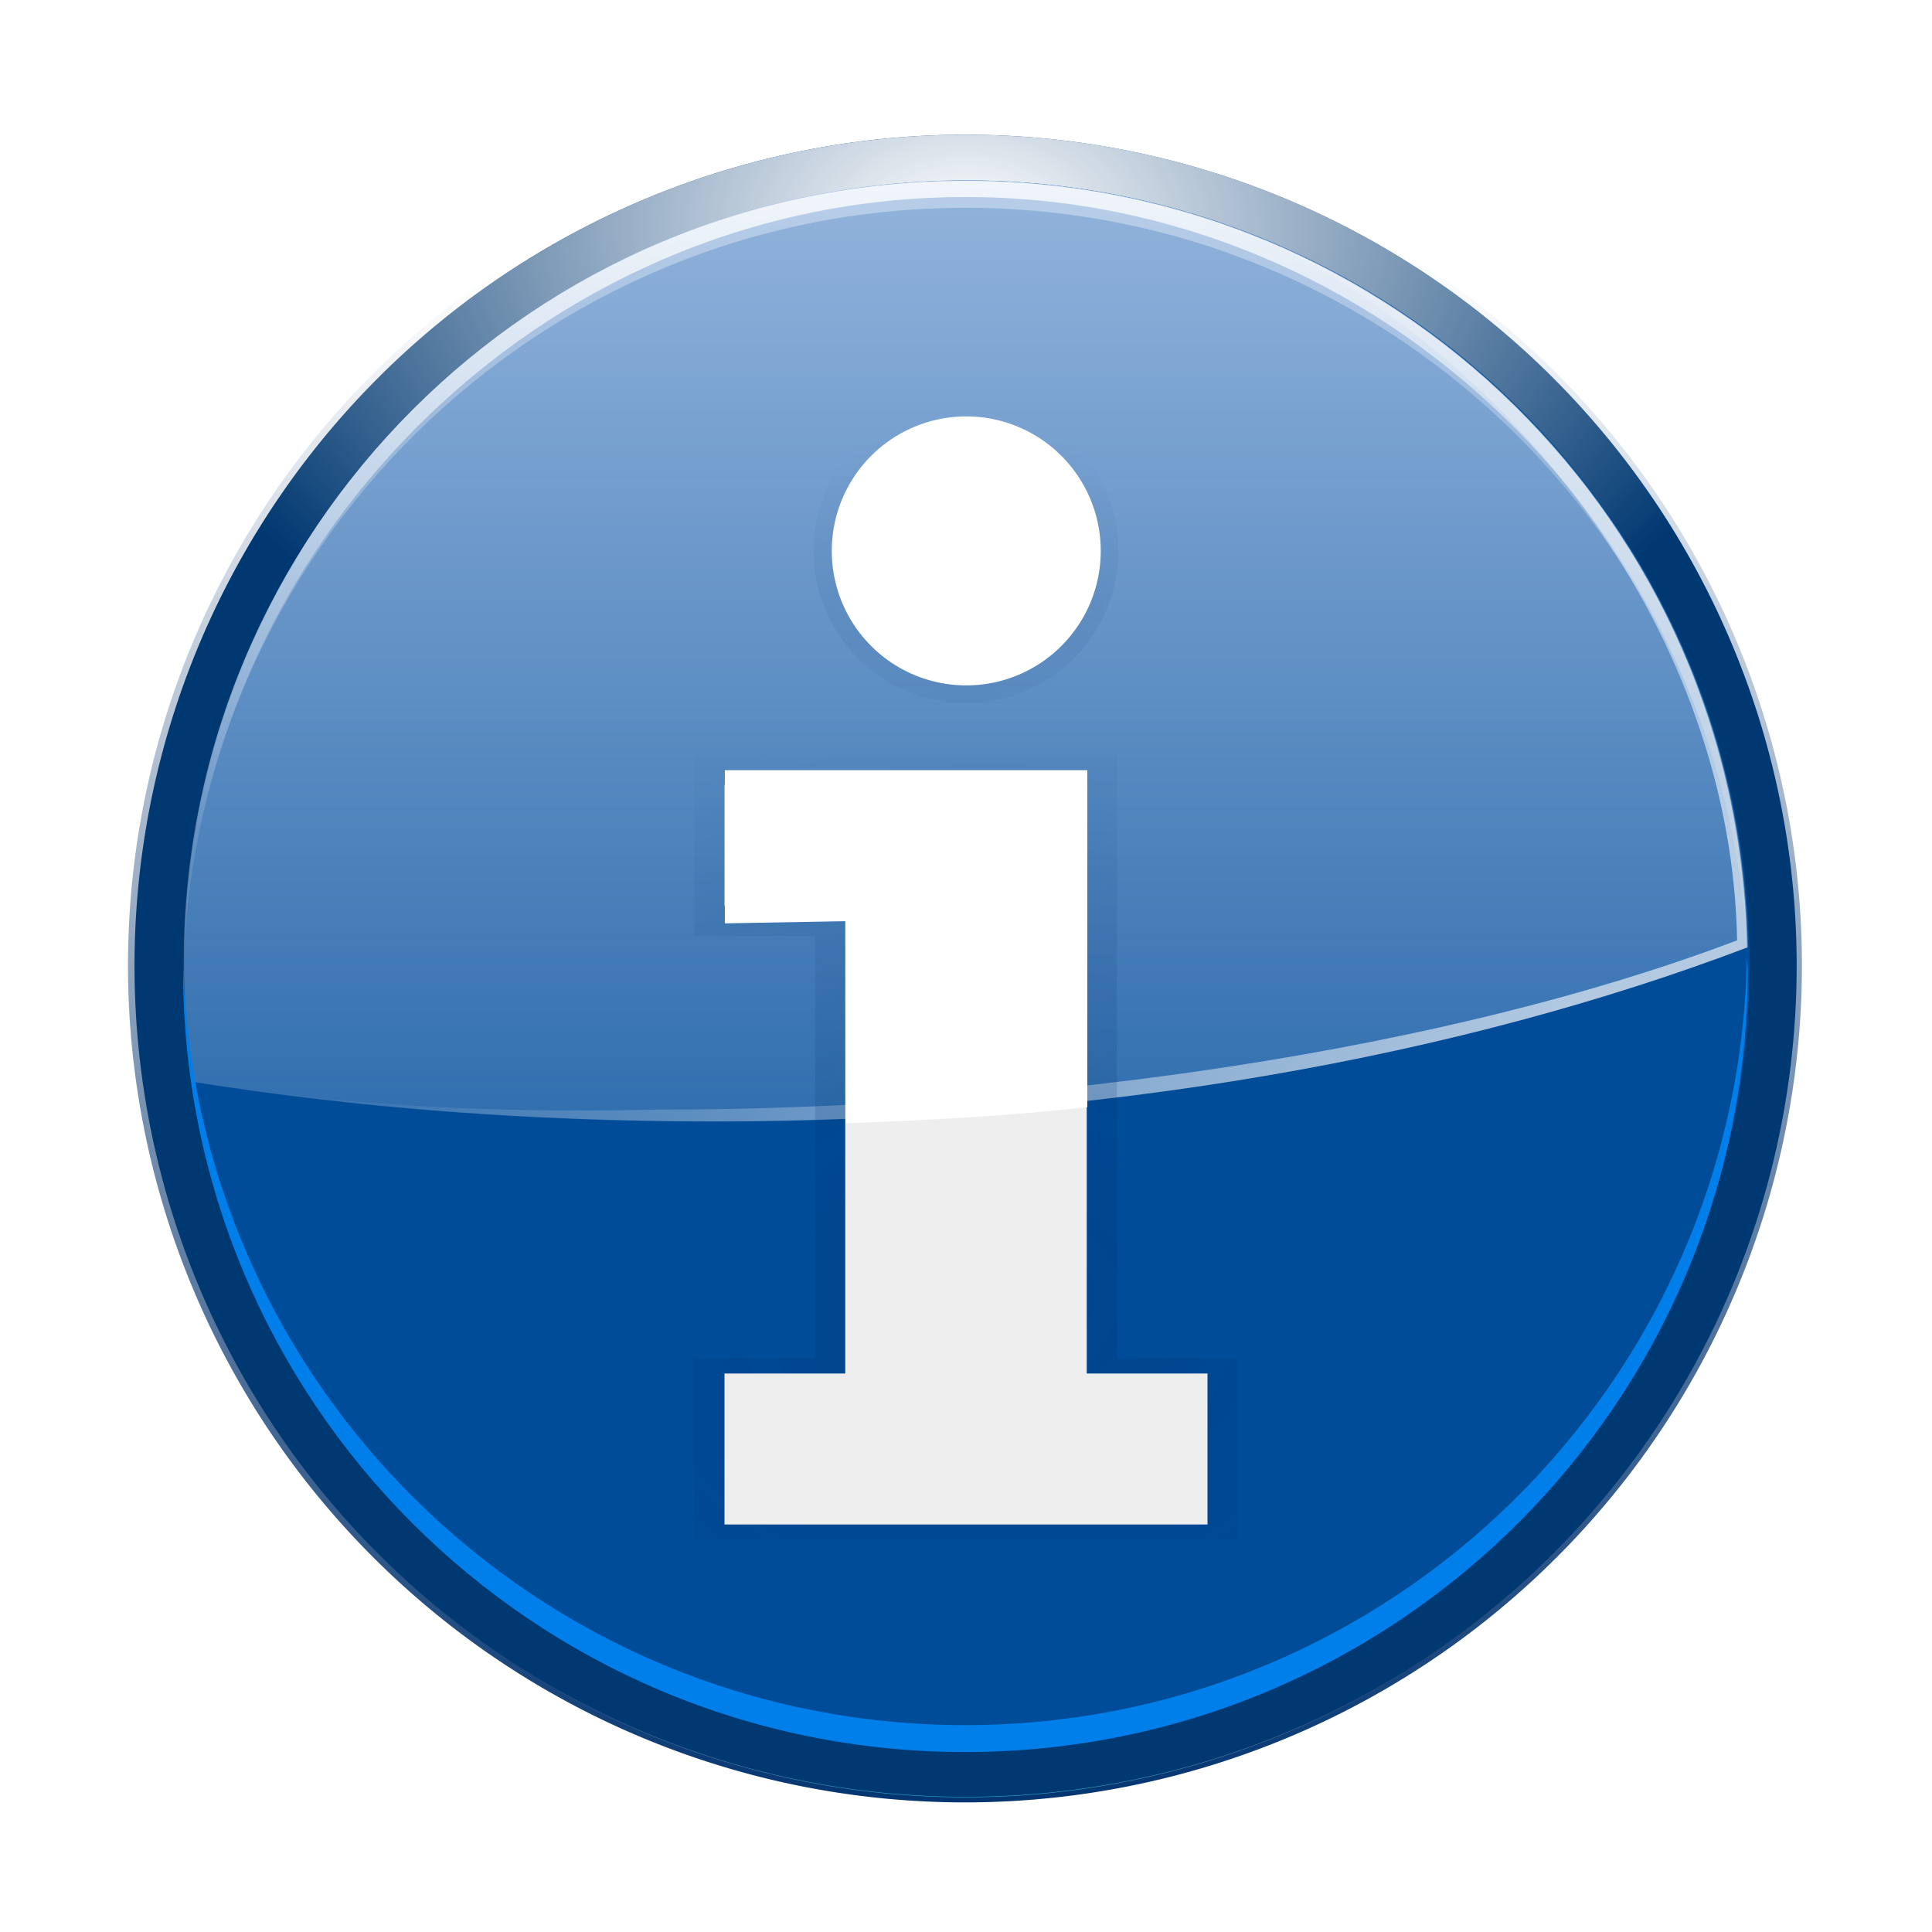
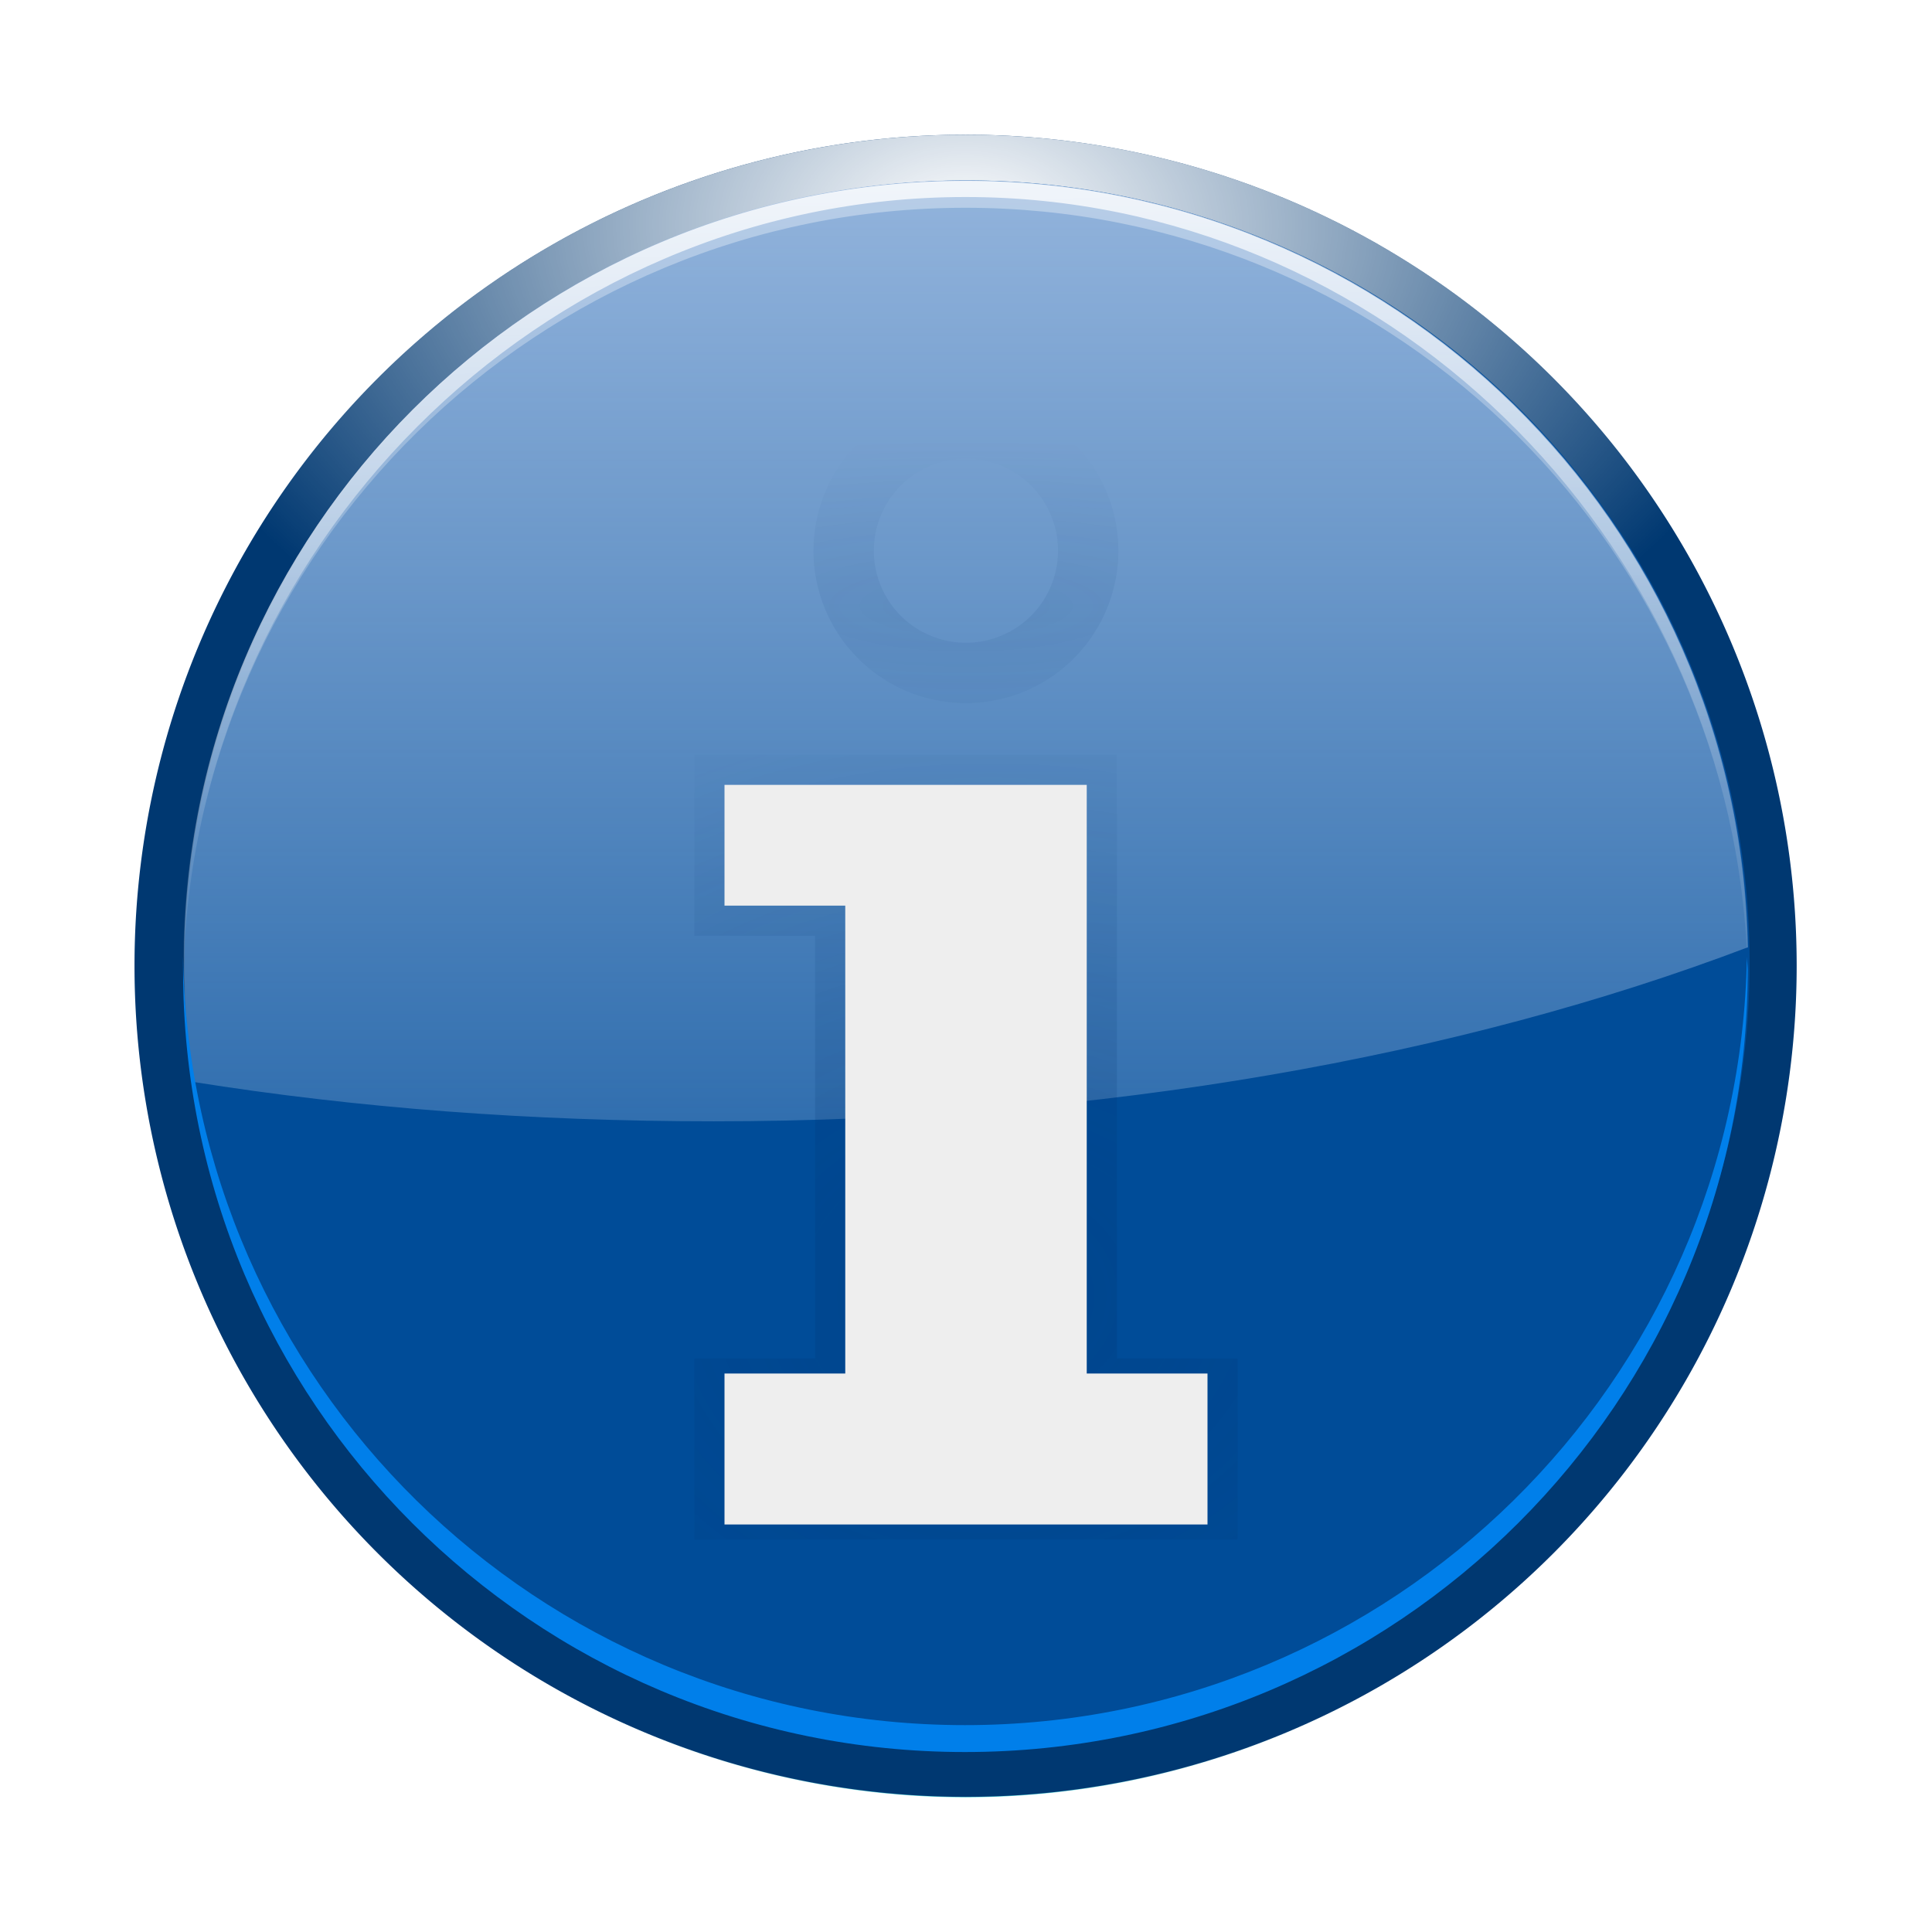
<svg xmlns="http://www.w3.org/2000/svg" xmlns:ns1="http://sodipodi.sourceforge.net/DTD/sodipodi-0.dtd" xmlns:ns2="http://www.inkscape.org/namespaces/inkscape" xmlns:xlink="http://www.w3.org/1999/xlink" version="1.0" id="Livello_1" width="128" height="128" viewBox="0 0 121 120" overflow="visible" enable-background="new 0 0 121 120" xml:space="preserve" ns1:version="0.32" ns2:version="0.48.1 r9760" ns1:docname="dialog-information.svgz" ns2:output_extension="org.inkscape.output.svgz.inkscape" style="overflow:visible" ns2:export-filename="/home/david/oxygen/trunk/scalable/status/dialog-information.png" ns2:export-xdpi="33.75" ns2:export-ydpi="33.75">
  <defs id="defs2126">
    <linearGradient ns2:collect="always" id="linearGradient3885">
      <stop style="stop-color:#00316e;stop-opacity:1;" offset="0" id="stop3887" />
      <stop style="stop-color:#00316e;stop-opacity:0;" offset="1" id="stop3889" />
    </linearGradient>
    <linearGradient ns2:collect="always" id="linearGradient3873">
      <stop style="stop-color:#00316e;stop-opacity:1;" offset="0" id="stop3875" />
      <stop style="stop-color:#00316e;stop-opacity:0;" offset="1" id="stop3877" />
    </linearGradient>
    <linearGradient ns2:collect="always" id="linearGradient4741">
      <stop style="stop-color:#00316e;stop-opacity:1;" offset="0" id="stop4743" />
      <stop style="stop-color:#00316e;stop-opacity:0;" offset="1" id="stop4745" />
    </linearGradient>
    <linearGradient id="linearGradient4021">
      <stop id="stop4023" offset="0" style="stop-color:#a4c0e4;stop-opacity:1" />
      <stop id="stop4025" offset="1" style="stop-color:#a4c0e4;stop-opacity:0" />
    </linearGradient>
    <linearGradient id="linearGradient4013">
      <stop id="stop4015" offset="0" style="stop-color:#ffffff;stop-opacity:1;" />
      <stop id="stop4019" offset="1" style="stop-color:#ffffff;stop-opacity:0" />
    </linearGradient>
    <linearGradient id="linearGradient2868" ns2:collect="always">
      <stop id="stop2870" offset="0" style="stop-color:#00c4cc;stop-opacity:1" />
      <stop id="stop2872" offset="1" style="stop-color:#ffffff;stop-opacity:0;" />
    </linearGradient>
    <linearGradient id="linearGradient6138" gradientUnits="userSpaceOnUse" x1="-84.002" y1="-383.997" x2="-12.003" y2="-383.997" gradientTransform="matrix(0,1,-1,0,-39.998,140.003)">
      <stop offset="0" style="stop-color:#0081ec;stop-opacity:1;" id="stop6140" />
      <stop offset="1" style="stop-color:#004c98;stop-opacity:1;" id="stop6142" />
    </linearGradient>
    <linearGradient ns2:collect="always" id="linearGradient5990">
      <stop style="stop-color:#ffffff;stop-opacity:1;" offset="0" id="stop5992" />
      <stop style="stop-color:#ffffff;stop-opacity:0;" offset="1" id="stop5994" />
    </linearGradient>
    <linearGradient id="linearGradient5960" gradientUnits="userSpaceOnUse" x1="-84.002" y1="-383.997" x2="-12.003" y2="-383.997" gradientTransform="matrix(0,1,-1,0,-39.998,140.003)">
      <stop offset="0" style="stop-color:#0081ec;stop-opacity:1;" id="stop5962" />
      <stop offset="1" style="stop-color:#003871;stop-opacity:1;" id="stop5964" />
    </linearGradient>
    <linearGradient id="linearGradient5919">
      <stop style="stop-color:#ffffff;stop-opacity:1;" offset="0" id="stop5921" />
      <stop style="stop-color:#ffffff;stop-opacity:0;" offset="1" id="stop5923" />
    </linearGradient>
    <filter ns2:collect="always" id="filter5956">
      <feGaussianBlur ns2:collect="always" stdDeviation="0.554" id="feGaussianBlur5958" />
    </filter>
    <filter ns2:collect="always" id="filter6074">
      <feGaussianBlur ns2:collect="always" stdDeviation="1.914" id="feGaussianBlur6076" />
    </filter>
    <clipPath clipPathUnits="userSpaceOnUse" id="clipPath6080">
      <path d="M -135.842,93.332 A 30.69,30.69 0 1 1 -197.222,93.332 A 30.69,30.69 0 1 1 -135.842,93.332 z" ns1:ry="30.690229" ns1:rx="30.690229" ns1:cy="93.331604" ns1:cx="-166.53223" id="path6082" style="opacity:1;fill:url(#radialGradient6084);fill-opacity:1;stroke:none;stroke-width:1;stroke-linecap:round;stroke-linejoin:round;stroke-miterlimit:4;stroke-dasharray:none;stroke-dashoffset:1.088;stroke-opacity:1;filter:url(#filter6074)" ns1:type="arc" />
    </clipPath>
    <radialGradient ns2:collect="always" xlink:href="#linearGradient5990" id="radialGradient6084" gradientUnits="userSpaceOnUse" gradientTransform="matrix(1,0,0,0.658,0,22.563)" cx="-166.532" cy="65.938" fx="-166.532" fy="65.938" r="31.19" />
    <radialGradient ns2:collect="always" xlink:href="#linearGradient2868" id="radialGradient3960" gradientUnits="userSpaceOnUse" gradientTransform="matrix(0.538,0,0,0.658,-77.01,22.563)" cx="-166.532" cy="65.938" fx="-166.532" fy="65.938" r="31.19" />
    <radialGradient ns2:collect="always" xlink:href="#linearGradient5960" id="radialGradient3962" gradientUnits="userSpaceOnUse" cx="-166.532" cy="84.275" fx="-166.532" fy="84.275" r="31.19" />
    <radialGradient ns2:collect="always" xlink:href="#linearGradient5990" id="radialGradient3964" gradientUnits="userSpaceOnUse" gradientTransform="matrix(1,0,0,0.658,0,22.563)" cx="-166.532" cy="65.938" fx="-166.532" fy="65.938" r="31.19" />
    <radialGradient ns2:collect="always" xlink:href="#linearGradient6138" id="radialGradient3966" gradientUnits="userSpaceOnUse" cx="-166.532" cy="116.622" fx="-166.532" fy="116.622" r="31.19" />
    <linearGradient ns2:collect="always" xlink:href="#linearGradient5990" id="linearGradient3977" gradientUnits="userSpaceOnUse" gradientTransform="matrix(1.685,0,0,1.685,353.863,-111.186)" x1="-176.822" y1="72.392" x2="-176.144" y2="95.831" />
    <linearGradient ns2:collect="always" xlink:href="#linearGradient4013" id="linearGradient3980" gradientUnits="userSpaceOnUse" gradientTransform="matrix(1.685,0,0,1.685,353.22,-117.434)" x1="-158.769" y1="114.562" x2="-181.66" y2="92.123" />
    <linearGradient ns2:collect="always" xlink:href="#linearGradient5919" id="linearGradient3983" gradientUnits="userSpaceOnUse" gradientTransform="matrix(1.685,0,0,1.685,353.863,-111.186)" x1="-176.822" y1="5.964" x2="-176.822" y2="109.096" />
    <linearGradient ns2:collect="always" xlink:href="#linearGradient4021" id="linearGradient3987" gradientUnits="userSpaceOnUse" gradientTransform="matrix(1.783,0,0,1.783,363.084,-110.557)" x1="-150.484" y1="68.066" x2="-150.484" y2="117.805" />
    <filter ns2:collect="always" id="filter4737">
      <feGaussianBlur ns2:collect="always" stdDeviation="0.614" id="feGaussianBlur4739" />
    </filter>
    <linearGradient ns2:collect="always" xlink:href="#linearGradient4741" id="linearGradient4747" x1="-175.86" y1="125.056" x2="-174.981" y2="67.386" gradientUnits="userSpaceOnUse" />
    <radialGradient ns2:collect="always" xlink:href="#linearGradient3873" id="radialGradient3879" cx="58.609" cy="39.362" fx="58.609" fy="39.362" r="11.462" gradientUnits="userSpaceOnUse" gradientTransform="matrix(3.931,0,0,1.124,-171.762,-4.555)" />
    <filter ns2:collect="always" id="filter3881">
      <feGaussianBlur ns2:collect="always" stdDeviation="0.458" id="feGaussianBlur3883" />
    </filter>
    <radialGradient ns2:collect="always" xlink:href="#linearGradient3885" id="radialGradient3892" cx="61.031" cy="77.887" fx="61.031" fy="77.887" r="17.016" gradientTransform="matrix(2.87,0,0,2.34,-113.145,-101.549)" gradientUnits="userSpaceOnUse" />
    <filter ns2:collect="always" id="filter3894">
      <feGaussianBlur ns2:collect="always" stdDeviation="0.87" id="feGaussianBlur3896" />
    </filter>
    <filter ns2:collect="always" id="filter3925">
      <feGaussianBlur ns2:collect="always" stdDeviation="0.115" id="feGaussianBlur3927" />
    </filter>
  </defs>
  <ns1:namedview ns2:window-height="732" ns2:window-width="748" ns2:pageshadow="2" ns2:pageopacity="0.0" guidetolerance="10.0" gridtolerance="10000" objecttolerance="10.0" borderopacity="1.0" bordercolor="#666666" pagecolor="#ffffff" id="base" ns2:zoom="2.4804688" ns2:cx="46.25183" ns2:cy="39.385668" ns2:window-x="381" ns2:window-y="216" ns2:current-layer="Livello_1" height="128px" width="128px" showgrid="true" ns2:grid-points="true" ns2:window-maximized="0">
    <ns2:grid id="GridFromPre046Settings" type="xygrid" originx="0px" originy="0px" spacingx="4px" spacingy="4px" color="#0000ff" empcolor="#0000ff" opacity="0.2" empopacity="0.4" empspacing="4" />
  </ns1:namedview>
  <filter id="AI_Sfocatura_3">
    <feGaussianBlur stdDeviation="3" id="feGaussianBlur6" />
  </filter>
  <filter id="AI_Sfocatura_2">
    <feGaussianBlur stdDeviation="2" id="feGaussianBlur9" />
  </filter>
  <filter id="AI_Sfocatura_1">
    <feGaussianBlur stdDeviation="1" id="feGaussianBlur12" />
  </filter>
-   <path ns1:type="arc" style="fill:url(#linearGradient4747);fill-opacity:1;stroke:none;stroke-width:1;stroke-linecap:round;stroke-linejoin:round;stroke-miterlimit:4;stroke-dasharray:none;stroke-dashoffset:1.088;stroke-opacity:1;filter:url(#filter4737)" id="path4723" ns1:cx="-166.53223" ns1:cy="93.331604" ns1:rx="30.690229" ns1:ry="30.690229" d="M -135.842 93.332 A 30.69 30.69 0 1 1  -197.222,93.332 A 30.69 30.69 0 1 1  -135.842 93.332 z" transform="matrix(-1.708,0,0,1.708,-224.002,-99.447)" clip-path="none" />
  <path ns1:type="arc" style="fill:url(#radialGradient3960);fill-opacity:1;stroke:none;stroke-width:1;stroke-linecap:round;stroke-linejoin:round;stroke-miterlimit:4;stroke-dasharray:none;stroke-dashoffset:1.088;stroke-opacity:1;filter:url(#filter6074)" id="path2864" ns1:cx="-166.53223" ns1:cy="93.331604" ns1:rx="30.690229" ns1:ry="30.690229" d="M -135.842 93.332 A 30.69 30.69 0 1 1  -197.222,93.332 A 30.69 30.69 0 1 1  -135.842 93.332 z" transform="matrix(-1.696,0,0,-1.696,-221.964,218.305)" clip-path="url(#clipPath6080)" />
-   <path transform="matrix(-1.696,0,0,1.696,-221.964,-98.305)" d="M -135.842 93.332 A 30.69 30.69 0 1 1  -197.222,93.332 A 30.69 30.69 0 1 1  -135.842 93.332 z" ns1:ry="30.690229" ns1:rx="30.690229" ns1:cy="93.331604" ns1:cx="-166.53223" id="path5515" style="fill:url(#radialGradient3962);fill-opacity:1;stroke:none;stroke-width:1;stroke-linecap:round;stroke-linejoin:round;stroke-miterlimit:4;stroke-dasharray:none;stroke-dashoffset:1.088;stroke-opacity:1" ns1:type="arc" />
+   <path transform="matrix(-1.696,0,0,1.696,-221.964,-98.305)" d="M -135.842 93.332 A 30.69 30.69 0 1 1  -197.222,93.332 A 30.69 30.69 0 1 1  -135.842 93.332 " ns1:ry="30.690229" ns1:rx="30.690229" ns1:cy="93.331604" ns1:cx="-166.53223" id="path5515" style="fill:url(#radialGradient3962);fill-opacity:1;stroke:none;stroke-width:1;stroke-linecap:round;stroke-linejoin:round;stroke-miterlimit:4;stroke-dasharray:none;stroke-dashoffset:1.088;stroke-opacity:1" ns1:type="arc" />
  <path clip-path="url(#clipPath6080)" transform="matrix(-1.696,0,0,1.696,-221.964,-98.305)" d="M -135.842 93.332 A 30.69 30.69 0 1 1  -197.222,93.332 A 30.69 30.69 0 1 1  -135.842 93.332 z" ns1:ry="30.690229" ns1:rx="30.690229" ns1:cy="93.331604" ns1:cx="-166.53223" id="path6078" style="fill:url(#radialGradient3964);fill-opacity:1;stroke:none;stroke-width:1;stroke-linecap:round;stroke-linejoin:round;stroke-miterlimit:4;stroke-dasharray:none;stroke-dashoffset:1.088;stroke-opacity:1;filter:url(#filter6074)" ns1:type="arc" />
  <path ns1:type="arc" style="fill:url(#radialGradient3966);fill-opacity:1;stroke:none;stroke-width:1;stroke-linecap:round;stroke-linejoin:round;stroke-miterlimit:4;stroke-dasharray:none;stroke-dashoffset:1.088;stroke-opacity:1" id="path5906" ns1:cx="-166.53223" ns1:cy="93.331604" ns1:rx="30.690229" ns1:ry="30.690229" d="M -135.842 93.332 A 30.69 30.69 0 1 1  -197.222,93.332 A 30.69 30.69 0 1 1  -135.842 93.332 z" transform="matrix(-1.597,0,0,1.597,-205.385,-89.237)" />
  <path id="path5910" d="M 60.495,10.793 C 33.447,10.793 11.516,32.725 11.516,59.773 C 11.516,62.291 11.676,64.782 12.042,67.199 C 12.045,67.216 12.04,67.234 12.042,67.251 C 22.341,68.898 33.308,69.727 44.695,69.727 C 69.023,69.727 91.479,65.661 109.474,58.825 C 108.969,32.214 87.226,10.793 60.495,10.793 z " style="opacity:0.892;fill:url(#linearGradient3987);fill-opacity:1;stroke:none;stroke-width:1;stroke-linecap:round;stroke-linejoin:round;stroke-miterlimit:4;stroke-dasharray:none;stroke-dashoffset:1.088;stroke-opacity:1" />
  <path transform="matrix(0.81,0,0,0.81,13.022,5.298)" d="M 68.062 35.422 A 9.453 9.453 0 1 1  49.156,35.422 A 9.453 9.453 0 1 1  68.062 35.422 z" ns1:ry="9.453125" ns1:rx="9.453125" ns1:cy="35.421875" ns1:cx="58.609375" id="path3871" style="opacity:0.3;fill:none;fill-opacity:1;stroke:url(#radialGradient3879);stroke-width:4.668;stroke-linecap:round;stroke-linejoin:round;stroke-miterlimit:4;stroke-dasharray:none;stroke-opacity:1;filter:url(#filter3881)" ns1:type="arc" />
  <path id="path5927" transform="matrix(-1.685,0,0,1.685,-116.542,-106.768)" d="M -134.094,98.625 C -134.097,98.792 -134.125,98.958 -134.125,99.125 C -134.125,115.174 -121.081,128.188 -105.031,128.188 C -88.982,128.188 -75.969,115.174 -75.969,99.125 C -75.969,98.958 -75.966,98.791 -75.969,98.625 C -76.236,114.444 -89.149,127.188 -105.031,127.188 C -120.913,127.188 -133.826,114.443 -134.094,98.625 z " style="fill:#007fea;fill-opacity:1;stroke:none;stroke-width:1;stroke-linecap:round;stroke-linejoin:round;stroke-miterlimit:4;stroke-dasharray:none;stroke-dashoffset:1.088;stroke-opacity:1;filter:url(#filter5956)" />
  <path id="path5966" d="M 60.466,10.828 C 33.418,10.828 11.486,32.76 11.486,59.807 C 11.486,60.056 11.483,60.297 11.486,60.545 C 11.992,33.934 33.735,12.513 60.466,12.513 C 86.628,12.513 108.02,33.038 109.392,58.86 C 109.408,58.854 109.43,58.865 109.445,58.86 C 108.939,32.249 87.197,10.828 60.466,10.828 z " style="fill:url(#linearGradient3983);fill-opacity:1;stroke:none;stroke-width:1;stroke-linecap:round;stroke-linejoin:round;stroke-miterlimit:4;stroke-dasharray:none;stroke-dashoffset:1.088;stroke-opacity:1" />
  <path ns1:nodetypes="cscsccc" style="fill:url(#linearGradient3977);fill-opacity:1.0;stroke:none;stroke-width:1;stroke-linecap:round;stroke-linejoin:round;stroke-miterlimit:4;stroke-dasharray:none;stroke-dashoffset:1.088;stroke-opacity:1;opacity:0.8" d="M 60.466,10.828 C 33.418,10.828 11.486,32.76 11.486,59.807 C 11.486,60.056 11.483,60.297 11.486,60.545 C 11.992,33.934 33.735,11.839 60.466,11.839 C 86.628,11.839 108.02,33.038 109.392,58.86 C 109.408,58.854 109.43,58.865 109.445,58.86 C 108.939,32.249 87.197,10.828 60.466,10.828 z " id="path6088" />
  <radialGradient id="XMLID_281_" cx="64.515" cy="55.775" r="49.632" gradientUnits="userSpaceOnUse" gradientTransform="matrix(0.945,0,0,0.945,-1.8475824e-5,7.508)">
    <stop offset="0" style="stop-color:#00892C" id="stop645" />
    <stop offset="1" style="stop-color:#006E29" id="stop647" />
  </radialGradient>
  <linearGradient id="XMLID_283_" gradientUnits="userSpaceOnUse" x1="45.933" y1="77.302" x2="47.241" y2="77.302">
    <stop offset="0" style="stop-color:#DDDDDD" id="stop671" />
    <stop offset="0.5" style="stop-color:#FFFFFF" id="stop673" />
    <stop offset="0.941" style="stop-color:#BBBBBB" id="stop675" />
  </linearGradient>
  <linearGradient id="XMLID_284_" gradientUnits="userSpaceOnUse" x1="111.114" y1="152.977" x2="112.423" y2="152.977" gradientTransform="matrix(0.707,-0.707,0.707,0.707,-138.39,48.165)">
    <stop offset="0" style="stop-color:#DDDDDD" id="stop680" />
    <stop offset="0.5" style="stop-color:#FFFFFF" id="stop682" />
    <stop offset="0.941" style="stop-color:#BBBBBB" id="stop684" />
  </linearGradient>
  <linearGradient id="XMLID_285_" gradientUnits="userSpaceOnUse" x1="41.679" y1="70.235" x2="41.679" y2="66.048">
    <stop offset="0" style="stop-color:#BBBBBB" id="stop689" />
    <stop offset="0.243" style="stop-color:#EEEEEE" id="stop691" />
    <stop offset="0.397" style="stop-color:#DDDDDD" id="stop693" />
    <stop offset="0.615" style="stop-color:#FFFFFF" id="stop695" />
  </linearGradient>
  <linearGradient id="XMLID_286_" gradientUnits="userSpaceOnUse" x1="-42.744" y1="79.451" x2="-41.436" y2="79.451" gradientTransform="matrix(0.707,0.707,-0.707,0.707,137.108,50.883)">
    <stop offset="0" style="stop-color:#DDDDDD" id="stop700" />
    <stop offset="0.5" style="stop-color:#FFFFFF" id="stop702" />
    <stop offset="0.941" style="stop-color:#BBBBBB" id="stop704" />
  </linearGradient>
  <linearGradient id="XMLID_287_" gradientUnits="userSpaceOnUse" x1="138.044" y1="219.523" x2="139.352" y2="219.523" gradientTransform="matrix(0,-1,1,0,-166,216)">
    <stop offset="0" style="stop-color:#DDDDDD" id="stop709" />
    <stop offset="0.5" style="stop-color:#FFFFFF" id="stop711" />
    <stop offset="0.941" style="stop-color:#BBBBBB" id="stop713" />
  </linearGradient>
  <linearGradient id="XMLID_288_" gradientUnits="userSpaceOnUse" x1="-28.481" y1="102.19" x2="-27.173" y2="102.19" gradientTransform="matrix(0.707,0.707,-0.707,0.707,147.944,24.719)">
    <stop offset="0" style="stop-color:#DDDDDD" id="stop718" />
    <stop offset="0.5" style="stop-color:#FFFFFF" id="stop720" />
    <stop offset="0.941" style="stop-color:#BBBBBB" id="stop722" />
  </linearGradient>
  <linearGradient id="XMLID_289_" gradientUnits="userSpaceOnUse" x1="45.933" y1="79.657" x2="47.241" y2="79.657">
    <stop offset="0" style="stop-color:#DDDDDD" id="stop727" />
    <stop offset="0.5" style="stop-color:#FFFFFF" id="stop729" />
    <stop offset="0.941" style="stop-color:#BBBBBB" id="stop731" />
  </linearGradient>
  <linearGradient id="XMLID_290_" gradientUnits="userSpaceOnUse" x1="-140.998" y1="149.189" x2="-139.689" y2="149.189" gradientTransform="matrix(0,1,-1,0,198,220)">
    <stop offset="0" style="stop-color:#DDDDDD" id="stop736" />
    <stop offset="0.5" style="stop-color:#FFFFFF" id="stop738" />
    <stop offset="0.941" style="stop-color:#BBBBBB" id="stop740" />
  </linearGradient>
  <linearGradient id="XMLID_291_" gradientUnits="userSpaceOnUse" x1="50.513" y1="79.657" x2="51.821" y2="79.657">
    <stop offset="0" style="stop-color:#DDDDDD" id="stop745" />
    <stop offset="0.5" style="stop-color:#FFFFFF" id="stop747" />
    <stop offset="0.941" style="stop-color:#BBBBBB" id="stop749" />
  </linearGradient>
  <linearGradient id="XMLID_292_" gradientUnits="userSpaceOnUse" x1="52.868" y1="79.657" x2="54.177" y2="79.657">
    <stop offset="0" style="stop-color:#DDDDDD" id="stop754" />
    <stop offset="0.5" style="stop-color:#FFFFFF" id="stop756" />
    <stop offset="0.941" style="stop-color:#BBBBBB" id="stop758" />
  </linearGradient>
  <linearGradient id="XMLID_293_" gradientUnits="userSpaceOnUse" x1="55.473" y1="80.032" x2="56.545" y2="79.282">
    <stop offset="0" style="stop-color:#DDDDDD" id="stop763" />
    <stop offset="0.5" style="stop-color:#FFFFFF" id="stop765" />
    <stop offset="0.941" style="stop-color:#BBBBBB" id="stop767" />
  </linearGradient>
  <linearGradient id="XMLID_298_" gradientUnits="userSpaceOnUse" x1="37.165" y1="62.427" x2="39.389" y2="62.427" gradientTransform="matrix(0.945,0,0,0.945,-1.8475824e-5,7.508)">
    <stop offset="0" style="stop-color:#555555" id="stop846" />
    <stop offset="1" style="stop-color:#000000" id="stop848" />
  </linearGradient>
  <linearGradient id="XMLID_299_" gradientUnits="userSpaceOnUse" x1="43.838" y1="62.427" x2="46.063" y2="62.427" gradientTransform="matrix(0.945,0,0,0.945,-1.8475824e-5,7.508)">
    <stop offset="0" style="stop-color:#555555" id="stop853" />
    <stop offset="1" style="stop-color:#000000" id="stop855" />
  </linearGradient>
  <linearGradient id="XMLID_300_" gradientUnits="userSpaceOnUse" x1="39.389" y1="62.427" x2="41.614" y2="62.427" gradientTransform="matrix(0.945,0,0,0.945,-1.8475824e-5,7.508)">
    <stop offset="0" style="stop-color:#555555" id="stop860" />
    <stop offset="1" style="stop-color:#000000" id="stop862" />
  </linearGradient>
  <linearGradient id="XMLID_301_" gradientUnits="userSpaceOnUse" x1="41.614" y1="62.427" x2="43.838" y2="62.427" gradientTransform="matrix(0.945,0,0,0.945,-1.8475824e-5,7.508)">
    <stop offset="0" style="stop-color:#555555" id="stop867" />
    <stop offset="1" style="stop-color:#000000" id="stop869" />
  </linearGradient>
  <radialGradient id="XMLID_302_" cx="38.211" cy="62.58" r="0.327" fx="38.123" fy="62.491" gradientUnits="userSpaceOnUse">
    <stop offset="0.2" style="stop-color:#FFFFFF" id="stop874" />
    <stop offset="0.468" style="stop-color:#DDDDDD" id="stop876" />
    <stop offset="0.941" style="stop-color:#BBBBBB" id="stop878" />
  </radialGradient>
  <radialGradient id="XMLID_303_" cx="40.436" cy="62.58" r="0.327" fx="40.349" fy="62.504" gradientUnits="userSpaceOnUse">
    <stop offset="0.2" style="stop-color:#FFFFFF" id="stop883" />
    <stop offset="0.468" style="stop-color:#DDDDDD" id="stop885" />
    <stop offset="0.941" style="stop-color:#BBBBBB" id="stop887" />
  </radialGradient>
  <radialGradient id="XMLID_304_" cx="42.661" cy="62.58" r="0.327" fx="42.562" fy="62.491" gradientUnits="userSpaceOnUse">
    <stop offset="0.2" style="stop-color:#FFFFFF" id="stop892" />
    <stop offset="0.468" style="stop-color:#DDDDDD" id="stop894" />
    <stop offset="0.941" style="stop-color:#BBBBBB" id="stop896" />
  </radialGradient>
  <radialGradient id="XMLID_305_" cx="44.886" cy="62.58" r="0.327" fx="44.755" fy="62.471" gradientUnits="userSpaceOnUse">
    <stop offset="0.2" style="stop-color:#FFFFFF" id="stop901" />
    <stop offset="0.468" style="stop-color:#DDDDDD" id="stop903" />
    <stop offset="0.941" style="stop-color:#BBBBBB" id="stop905" />
  </radialGradient>
  <linearGradient id="XMLID_306_" gradientUnits="userSpaceOnUse" x1="51.298" y1="67.27" x2="53.522" y2="67.27" gradientTransform="matrix(0.945,0,0,0.945,-1.8475824e-5,7.508)">
    <stop offset="0" style="stop-color:#555555" id="stop918" />
    <stop offset="1" style="stop-color:#000000" id="stop920" />
  </linearGradient>
  <linearGradient id="XMLID_307_" gradientUnits="userSpaceOnUse" x1="57.972" y1="67.27" x2="60.196" y2="67.27" gradientTransform="matrix(0.945,0,0,0.945,-1.8475824e-5,7.508)">
    <stop offset="0" style="stop-color:#555555" id="stop925" />
    <stop offset="1" style="stop-color:#000000" id="stop927" />
  </linearGradient>
  <linearGradient id="XMLID_308_" gradientUnits="userSpaceOnUse" x1="53.522" y1="67.27" x2="55.747" y2="67.27" gradientTransform="matrix(0.945,0,0,0.945,-1.8475824e-5,7.508)">
    <stop offset="0" style="stop-color:#555555" id="stop932" />
    <stop offset="1" style="stop-color:#000000" id="stop934" />
  </linearGradient>
  <linearGradient id="XMLID_309_" gradientUnits="userSpaceOnUse" x1="55.747" y1="67.27" x2="57.972" y2="67.27" gradientTransform="matrix(0.945,0,0,0.945,-1.8475824e-5,7.508)">
    <stop offset="0" style="stop-color:#555555" id="stop939" />
    <stop offset="1" style="stop-color:#000000" id="stop941" />
  </linearGradient>
  <radialGradient id="XMLID_310_" cx="52.345" cy="67.422" r="0.327" fx="52.256" fy="67.333" gradientUnits="userSpaceOnUse">
    <stop offset="0.2" style="stop-color:#FFFFFF" id="stop946" />
    <stop offset="0.468" style="stop-color:#DDDDDD" id="stop948" />
    <stop offset="0.941" style="stop-color:#BBBBBB" id="stop950" />
  </radialGradient>
  <radialGradient id="XMLID_311_" cx="54.569" cy="67.422" r="0.327" fx="54.482" fy="67.345" gradientUnits="userSpaceOnUse">
    <stop offset="0.2" style="stop-color:#FFFFFF" id="stop955" />
    <stop offset="0.468" style="stop-color:#DDDDDD" id="stop957" />
    <stop offset="0.941" style="stop-color:#BBBBBB" id="stop959" />
  </radialGradient>
  <radialGradient id="XMLID_312_" cx="56.794" cy="67.422" r="0.327" fx="56.695" fy="67.333" gradientUnits="userSpaceOnUse">
    <stop offset="0.2" style="stop-color:#FFFFFF" id="stop964" />
    <stop offset="0.468" style="stop-color:#DDDDDD" id="stop966" />
    <stop offset="0.941" style="stop-color:#BBBBBB" id="stop968" />
  </radialGradient>
  <radialGradient id="XMLID_313_" cx="59.019" cy="67.422" r="0.327" fx="58.888" fy="67.313" gradientUnits="userSpaceOnUse">
    <stop offset="0.2" style="stop-color:#FFFFFF" id="stop973" />
    <stop offset="0.468" style="stop-color:#DDDDDD" id="stop975" />
    <stop offset="0.941" style="stop-color:#BBBBBB" id="stop977" />
  </radialGradient>
  <linearGradient id="XMLID_314_" gradientUnits="userSpaceOnUse" x1="33.37" y1="59.81" x2="35.594" y2="59.81" gradientTransform="matrix(0.945,0,0,0.945,-1.8475824e-5,7.508)">
    <stop offset="0" style="stop-color:#555555" id="stop988" />
    <stop offset="1" style="stop-color:#000000" id="stop990" />
  </linearGradient>
  <radialGradient id="XMLID_315_" cx="34.416" cy="59.963" r="0.327" gradientUnits="userSpaceOnUse">
    <stop offset="0.2" style="stop-color:#FFFFFF" id="stop995" />
    <stop offset="0.468" style="stop-color:#DDDDDD" id="stop997" />
    <stop offset="0.941" style="stop-color:#BBBBBB" id="stop999" />
  </radialGradient>
  <radialGradient id="XMLID_332_" cx="16.096" cy="16.32" r="5.396" gradientUnits="userSpaceOnUse" gradientTransform="matrix(0.945,0,0,0.945,-1.8475824e-5,7.508)">
    <stop offset="0" style="stop-color:#D6FEFF" id="stop1606" />
    <stop offset="1" style="stop-color:#B2F8FF" id="stop1608" />
  </radialGradient>
  <linearGradient id="XMLID_333_" gradientUnits="userSpaceOnUse" x1="16.096" y1="20.247" x2="16.096" y2="12.395">
    <stop offset="0" style="stop-color:#D6FEFF" id="stop1613" />
    <stop offset="1" style="stop-color:#89BFC4" id="stop1615" />
  </linearGradient>
  <radialGradient id="XMLID_334_" cx="16.096" cy="26.135" r="5.396" gradientUnits="userSpaceOnUse" gradientTransform="matrix(0.945,0,0,0.945,-1.8475824e-5,7.508)">
    <stop offset="0" style="stop-color:#F9CADE" id="stop1620" />
    <stop offset="1" style="stop-color:#E88BB2" id="stop1622" />
  </radialGradient>
  <radialGradient id="XMLID_335_" cx="16.096" cy="36.211" r="5.396" gradientUnits="userSpaceOnUse" gradientTransform="matrix(0.945,0,0,0.945,-1.8475824e-5,7.508)">
    <stop offset="0" style="stop-color:#D8E8C2" id="stop1627" />
    <stop offset="0.271" style="stop-color:#D5E6BE" id="stop1629" />
    <stop offset="0.563" style="stop-color:#CBE1B1" id="stop1631" />
    <stop offset="0.863" style="stop-color:#BAD79B" id="stop1633" />
    <stop offset="1" style="stop-color:#B1D28F" id="stop1635" />
  </radialGradient>
  <radialGradient id="XMLID_336_" cx="16.096" cy="46.026" r="5.396" gradientUnits="userSpaceOnUse" gradientTransform="matrix(0.945,0,0,0.945,-1.8475824e-5,7.508)">
    <stop offset="0" style="stop-color:#FFDFBF" id="stop1640" />
    <stop offset="0.242" style="stop-color:#FFDDBB" id="stop1642" />
    <stop offset="0.503" style="stop-color:#FFD6AE" id="stop1644" />
    <stop offset="0.772" style="stop-color:#FFCB98" id="stop1646" />
    <stop offset="1" style="stop-color:#FFBF80" id="stop1648" />
  </radialGradient>
  <radialGradient id="XMLID_337_" cx="16.096" cy="55.972" r="5.396" gradientUnits="userSpaceOnUse" gradientTransform="matrix(0.945,0,0,0.945,-1.8475824e-5,7.508)">
    <stop offset="0" style="stop-color:#555753" id="stop1653" />
    <stop offset="0.313" style="stop-color:#515350" id="stop1655" />
    <stop offset="0.649" style="stop-color:#444846" id="stop1657" />
    <stop offset="0.995" style="stop-color:#2E3436" id="stop1659" />
    <stop offset="1" style="stop-color:#2E3436" id="stop1661" />
  </radialGradient>
  <linearGradient id="XMLID_338_" gradientUnits="userSpaceOnUse" x1="2894.531" y1="16.32" x2="2907.609" y2="16.32" gradientTransform="matrix(0.1,0,0,1,-279.9,0)" xlink:href="#XMLID_365_" spreadMethod="pad">
    <stop offset="0" style="stop-color:#101010" id="stop1666" />
    <stop offset="1" style="stop-color:#FFFFFF" id="stop1668" />
  </linearGradient>
  <linearGradient id="XMLID_339_" gradientUnits="userSpaceOnUse" x1="2894.531" y1="26.135" x2="2907.609" y2="26.135" gradientTransform="matrix(0.1,0,0,1,-279.9,0)" xlink:href="#XMLID_347_" spreadMethod="pad">
    <stop offset="0" style="stop-color:#101010" id="stop1673" />
    <stop offset="1" style="stop-color:#FFFFFF" id="stop1675" />
  </linearGradient>
  <linearGradient id="XMLID_340_" gradientUnits="userSpaceOnUse" x1="2894.531" y1="36.211" x2="2907.609" y2="36.211" gradientTransform="matrix(0.1,0,0,1,-279.9,0)" xlink:href="#XMLID_365_">
    <stop offset="0" style="stop-color:#101010" id="stop1680" />
    <stop offset="1" style="stop-color:#FFFFFF" id="stop1682" />
  </linearGradient>
  <linearGradient id="XMLID_341_" gradientUnits="userSpaceOnUse" x1="2894.531" y1="46.026" x2="2907.609" y2="46.026" gradientTransform="matrix(0.1,0,0,1,-279.9,0)" xlink:href="#XMLID_365_">
    <stop offset="0" style="stop-color:#101010" id="stop1687" />
    <stop offset="1" style="stop-color:#FFFFFF" id="stop1689" />
  </linearGradient>
  <linearGradient id="XMLID_342_" gradientUnits="userSpaceOnUse" x1="2894.531" y1="55.972" x2="2907.609" y2="55.972" gradientTransform="matrix(0.1,0,0,1,-279.9,0)" xlink:href="#XMLID_365_">
    <stop offset="0" style="stop-color:#101010" id="stop1694" />
    <stop offset="1" style="stop-color:#FFFFFF" id="stop1696" />
  </linearGradient>
  <linearGradient id="XMLID_349_" gradientUnits="userSpaceOnUse" x1="7.459" y1="118" x2="7.459" y2="99.549" gradientTransform="matrix(0.945,0,0,0.945,-1.8475824e-5,7.508)">
    <stop offset="0.15" style="stop-color:#888A85" id="stop1801" />
    <stop offset="0.35" style="stop-color:#D3D7CF" id="stop1803" />
    <stop offset="0.615" style="stop-color:#D3D7CF" id="stop1805" />
    <stop offset="0.635" style="stop-color:#C2C5BE" id="stop1807" />
    <stop offset="0.667" style="stop-color:#ACAFA9" id="stop1809" />
    <stop offset="0.705" style="stop-color:#9C9E99" id="stop1811" />
    <stop offset="0.752" style="stop-color:#90938D" id="stop1813" />
    <stop offset="0.818" style="stop-color:#8A8C87" id="stop1815" />
    <stop offset="1" style="stop-color:#888A85" id="stop1817" />
  </linearGradient>
  <linearGradient id="XMLID_350_" gradientUnits="userSpaceOnUse" x1="7.459" y1="7.814" x2="7.459" y2="0.094" gradientTransform="matrix(0.945,0,0,0.945,-1.8475824e-5,7.508)">
    <stop offset="0.15" style="stop-color:#888A85" id="stop1822" />
    <stop offset="0.35" style="stop-color:#D3D7CF" id="stop1824" />
    <stop offset="0.615" style="stop-color:#D3D7CF" id="stop1826" />
    <stop offset="0.635" style="stop-color:#C2C5BE" id="stop1828" />
    <stop offset="0.667" style="stop-color:#ACAFA9" id="stop1830" />
    <stop offset="0.705" style="stop-color:#9C9E99" id="stop1832" />
    <stop offset="0.752" style="stop-color:#90938D" id="stop1834" />
    <stop offset="0.818" style="stop-color:#8A8C87" id="stop1836" />
    <stop offset="1" style="stop-color:#888A85" id="stop1838" />
  </linearGradient>
  <linearGradient id="XMLID_351_" gradientUnits="userSpaceOnUse" x1="-632.212" y1="-33.373" x2="-632.212" y2="-41.121" gradientTransform="matrix(0,-1.134,0.942,0,38.736,-709.411)">
    <stop offset="0.15" style="stop-color:#888A85" id="stop1843" />
    <stop offset="0.35" style="stop-color:#D3D7CF" id="stop1845" />
    <stop offset="0.615" style="stop-color:#D3D7CF" id="stop1847" />
    <stop offset="0.635" style="stop-color:#C2C5BE" id="stop1849" />
    <stop offset="0.667" style="stop-color:#ACAFA9" id="stop1851" />
    <stop offset="0.705" style="stop-color:#9C9E99" id="stop1853" />
    <stop offset="0.752" style="stop-color:#90938D" id="stop1855" />
    <stop offset="0.818" style="stop-color:#8A8C87" id="stop1857" />
    <stop offset="1" style="stop-color:#888A85" id="stop1859" />
  </linearGradient>
  <linearGradient id="XMLID_352_" gradientUnits="userSpaceOnUse" x1="-45.58" y1="55.333" x2="-43.617" y2="55.333" gradientTransform="matrix(1.134,0,0,0.942,58.509,6.069)">
    <stop offset="0" style="stop-color:#EEEEEC" id="stop1864" />
    <stop offset="0.15" style="stop-color:#D3D7CF" id="stop1866" />
    <stop offset="0.35" style="stop-color:#D3D7CF" id="stop1868" />
    <stop offset="0.527" style="stop-color:#EBF0E7" id="stop1870" />
    <stop offset="0.8" style="stop-color:#ADB0AA" id="stop1872" />
    <stop offset="1" style="stop-color:#888A85" id="stop1874" />
  </linearGradient>
  <linearGradient id="XMLID_374_" gradientUnits="userSpaceOnUse" x1="13.745" y1="66.179" x2="13.745" y2="61.991" gradientTransform="matrix(0.945,0,0,0.945,-1.8475824e-5,7.508)">
    <stop offset="0" style="stop-color:#888A85" id="stop2052" />
    <stop offset="0.201" style="stop-color:#FFFFFF" id="stop2054" />
    <stop offset="0.22" style="stop-color:#EDEFEB" id="stop2056" />
    <stop offset="0.242" style="stop-color:#DEE1DB" id="stop2058" />
    <stop offset="0.267" style="stop-color:#D6D9D2" id="stop2060" />
    <stop offset="0.302" style="stop-color:#D3D7CF" id="stop2062" />
    <stop offset="0.87" style="stop-color:#FFFFFF" id="stop2064" />
    <stop offset="1" style="stop-color:#888A85" id="stop2066" />
  </linearGradient>
  <linearGradient id="XMLID_375_" gradientUnits="userSpaceOnUse" x1="13.745" y1="65.132" x2="13.745" y2="63.038" gradientTransform="matrix(0.945,0,0,0.945,-1.8475824e-5,7.508)">
    <stop offset="0" style="stop-color:#BABDB6" id="stop2071" />
    <stop offset="0.296" style="stop-color:#EEEEEC" id="stop2073" />
    <stop offset="0.503" style="stop-color:#EEEEEC" id="stop2075" />
    <stop offset="1" style="stop-color:#D3D7CF" id="stop2077" />
  </linearGradient>
  <linearGradient id="XMLID_376_" gradientUnits="userSpaceOnUse" x1="13.745" y1="97.586" x2="13.745" y2="93.398" gradientTransform="matrix(0.945,0,0,0.945,-1.8475824e-5,7.508)">
    <stop offset="0" style="stop-color:#888A85" id="stop2082" />
    <stop offset="0.201" style="stop-color:#FFFFFF" id="stop2084" />
    <stop offset="0.22" style="stop-color:#EDEFEB" id="stop2086" />
    <stop offset="0.242" style="stop-color:#DEE1DB" id="stop2088" />
    <stop offset="0.267" style="stop-color:#D6D9D2" id="stop2090" />
    <stop offset="0.302" style="stop-color:#D3D7CF" id="stop2092" />
    <stop offset="0.87" style="stop-color:#FFFFFF" id="stop2094" />
    <stop offset="1" style="stop-color:#888A85" id="stop2096" />
  </linearGradient>
  <linearGradient id="XMLID_377_" gradientUnits="userSpaceOnUse" x1="13.745" y1="96.539" x2="13.745" y2="94.445" gradientTransform="matrix(0.945,0,0,0.945,-1.8475824e-5,7.508)">
    <stop offset="0" style="stop-color:#BABDB6" id="stop2101" />
    <stop offset="0.296" style="stop-color:#EEEEEC" id="stop2103" />
    <stop offset="0.503" style="stop-color:#EEEEEC" id="stop2105" />
    <stop offset="1" style="stop-color:#D3D7CF" id="stop2107" />
  </linearGradient>
  <linearGradient id="XMLID_378_" gradientUnits="userSpaceOnUse" x1="13.998" y1="64.085" x2="13.095" y2="64.085">
    <stop offset="0" style="stop-color:#FFFFFF" id="stop2112" />
    <stop offset="1" style="stop-color:#000000" id="stop2114" />
  </linearGradient>
  <linearGradient id="XMLID_379_" gradientUnits="userSpaceOnUse" x1="13.998" y1="95.492" x2="13.095" y2="95.492">
    <stop offset="0" style="stop-color:#FFFFFF" id="stop2119" />
    <stop offset="1" style="stop-color:#000000" id="stop2121" />
  </linearGradient>
-   <path ns1:nodetypes="cccccscc" id="path5974" d="M 78.82,14.338 C 95.069,22.084 108.431,39.284 108.794,58.393 C 90.798,65.23 65.348,68.998 41.02,68.998 C 31.546,69.198 22.373,68.87 11.987,67.214 C 11.989,67.231 11.984,67.25 11.987,67.267 C 22.285,68.914 33.252,69.742 44.639,69.742 C 68.967,69.742 91.423,65.677 109.419,58.84 C 109.036,38.696 96.493,21.493 78.82,14.338 z " style="fill:url(#linearGradient3980);fill-opacity:1;stroke:none;stroke-width:1;stroke-linecap:round;stroke-linejoin:round;stroke-miterlimit:4;stroke-dasharray:none;stroke-dashoffset:1.088;stroke-opacity:1;opacity:0.6" />
  <path ns1:nodetypes="ccccccccccc" id="path3869" d="M 68.062,86.469 L 75.625,86.469 L 75.625,94.031 L 45.375,94.031 L 45.375,86.469 L 52.938,86.469 L 52.938,56.219 L 45.375,56.219 L 45.375,48.656 L 68.062,48.656 L 68.062,86.469 z " style="font-size:12px;font-style:normal;font-weight:normal;opacity:0.5;fill:none;fill-opacity:1;stroke:url(#radialGradient3892);stroke-width:3.781;stroke-linecap:butt;stroke-linejoin:miter;stroke-miterlimit:4;stroke-dasharray:none;stroke-opacity:1;filter:url(#filter3894);font-family:DejaVu Serif" />
-   <path ns1:type="arc" style="opacity:1;fill:#ffffff;fill-opacity:1;stroke:none;stroke-width:8;stroke-linecap:round;stroke-linejoin:round;stroke-miterlimit:4;stroke-dasharray:none;stroke-opacity:1" id="path3867" ns1:cx="58.609375" ns1:cy="35.421875" ns1:rx="9.453125" ns1:ry="9.453125" d="M 68.062 35.422 A 9.453 9.453 0 1 1  49.156,35.422 A 9.453 9.453 0 1 1  68.062 35.422 z" transform="matrix(0.891,0,0,0.891,8.296,2.442)" />
  <path style="font-size:12px;font-style:normal;font-weight:normal;fill:#eeeeee;fill-opacity:1;stroke:none;stroke-width:1px;stroke-linecap:butt;stroke-linejoin:miter;stroke-opacity:1;font-family:DejaVu Serif" d="M 68.062,85.523 L 75.625,85.523 L 75.625,94.977 L 45.375,94.977 L 45.375,85.523 L 52.938,85.523 L 52.938,56.219 L 45.375,56.219 L 45.375,48.656 L 68.062,48.656 L 68.062,85.523 z " id="text3862" ns1:nodetypes="ccccccccccc" />
-   <path style="font-size:12px;font-style:normal;font-weight:normal;fill:#ffffff;fill-opacity:1;stroke:none;stroke-width:1px;stroke-linecap:butt;stroke-linejoin:miter;stroke-opacity:1;filter:url(#filter3925);font-family:DejaVu Serif" d="M 48,51.018 L 48,60.982 L 55.857,60.839 L 55.857,73.982 C 61.309,73.774 66.36,73.518 71.571,72.938 L 71.571,51.018 L 48,51.018 z " transform="matrix(0.963,0,0,0.963,-0.827,-1.396)" id="path3898" ns1:nodetypes="ccccccc" />
</svg>